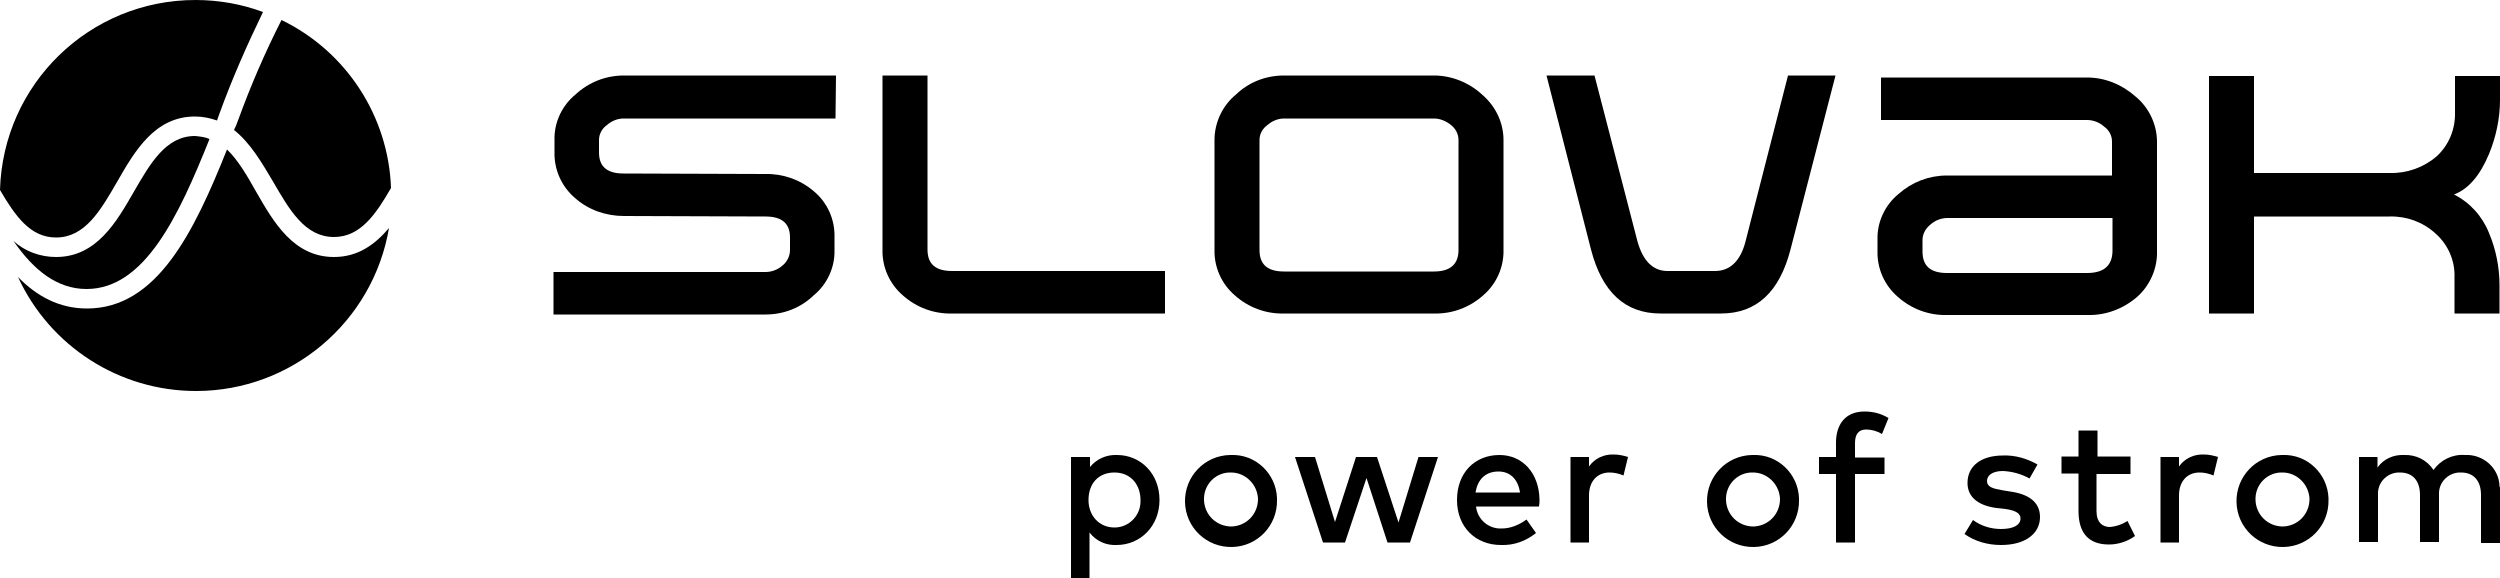
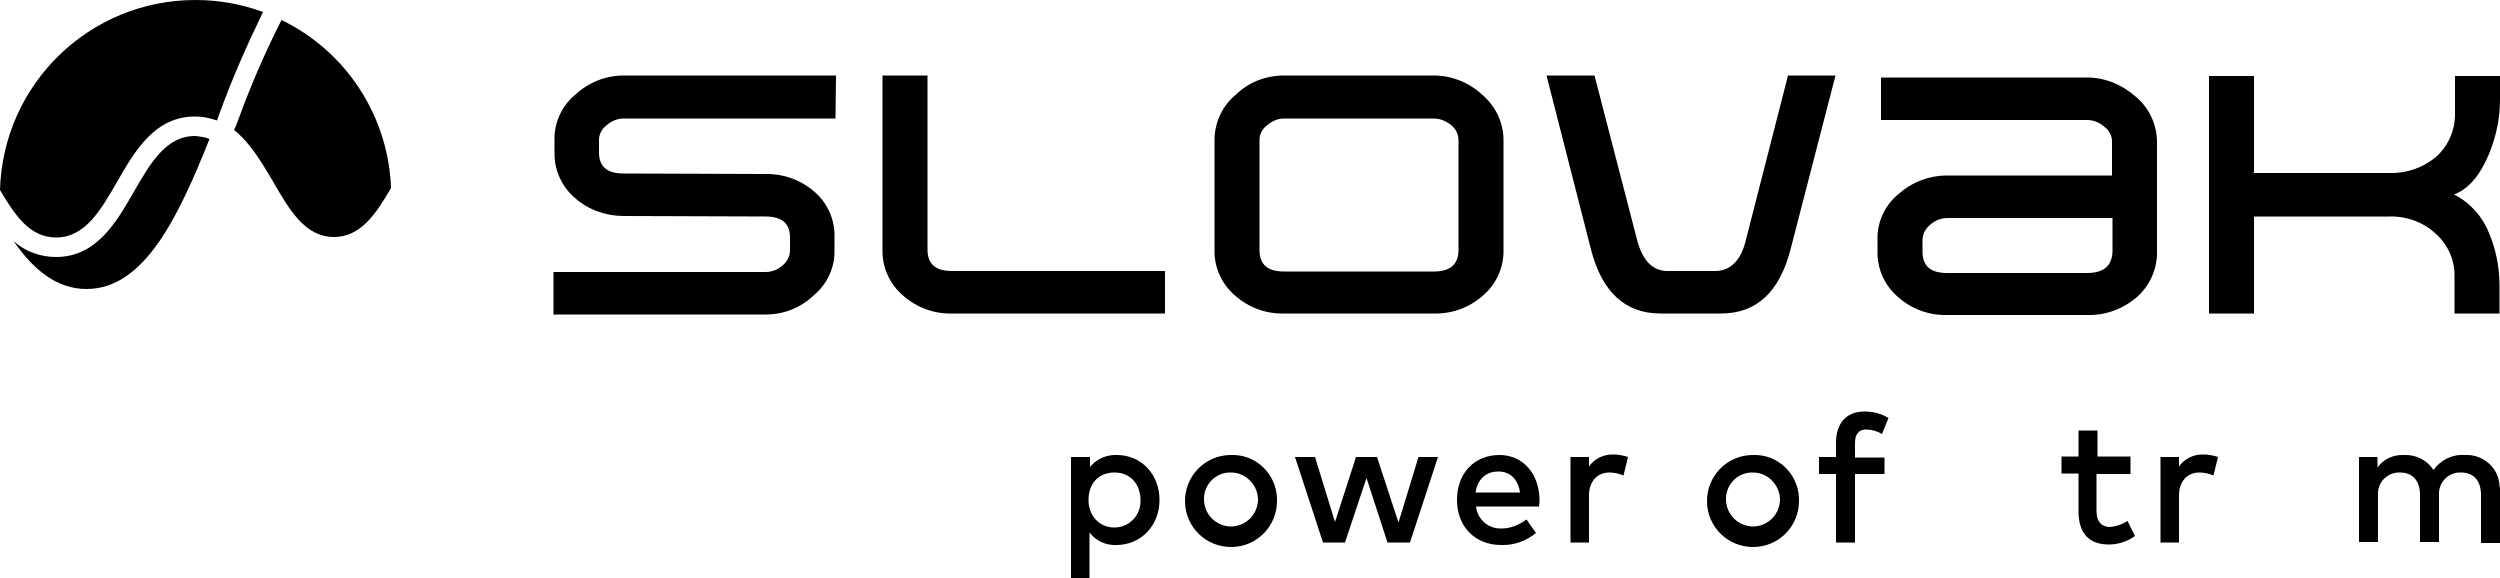
<svg xmlns="http://www.w3.org/2000/svg" version="1.1" id="Ebene_1" x="0px" y="0px" viewBox="0 0 500 115.7" style="enable-background:new 0 0 500 115.7;" xml:space="preserve">
  <title>Ebene 2</title>
  <g>
    <g id="Ebene_1-2">
      <g id="Ebene_2-2">
        <g id="Layer_1">
          <path d="M11.2,47.5c5.8,0,8.9-5.4,12.2-11.1c3.5-6.1,7.5-13.1,15.6-13.1c1.5,0,3,0.3,4.4,0.8l0.5-1.4c2.5-6.9,5.5-13.7,8.7-20.3      C48.3,0.8,43.7,0,39.1,0l0,0C17.9,0,0.6,16.8,0,38C3,43.1,6,47.5,11.2,47.5z" />
          <path d="M26.8,38.3c-3.5,6.1-7.5,13.1-15.6,13.1c-3.1,0-6.2-1.1-8.5-3.2c4,5.8,8.7,9.6,14.6,9.6c11.6,0,18.4-14.5,24.6-30      C41,27.4,40,27.3,39,27.2C33.2,27.2,30.1,32.6,26.8,38.3z" />
          <path d="M56.3,4c-3.3,6.5-6.2,13.2-8.7,20.1c-0.2,0.6-0.5,1.3-0.8,1.9c3.3,2.6,5.6,6.6,7.8,10.3c3.3,5.7,6.4,11.1,12.2,11.1      c5.3,0,8.4-4.6,11.4-9.8C77.7,23.3,69.3,10.3,56.3,4z" />
-           <path d="M66.8,51.4c-8.1,0-12.1-7-15.6-13.1c-1.8-3.2-3.6-6.3-5.8-8.4c-6.6,16.5-14,31.8-28,31.8c-5.5,0-10-2.4-13.8-6.3      c6.4,13.9,20.3,22.8,35.6,22.8l0,0c19.1,0,35.4-13.8,38.6-32.6C75,48.9,71.6,51.4,66.8,51.4z" />
          <path d="M167.2,15.1h-42.4c-3.6,0-7,1.3-9.7,3.8c-2.7,2.2-4.3,5.6-4.2,9.1v2.4c-0.1,3.5,1.4,6.9,4.1,9.2      c2.7,2.4,6.2,3.6,9.8,3.6l28.3,0.1c3.3,0,4.9,1.4,4.9,4.2v2.5c0,1.2-0.6,2.4-1.5,3.1c-0.9,0.8-2.1,1.3-3.4,1.3h-42.4v8.5h42.4      c3.6,0,7-1.3,9.6-3.8c2.7-2.2,4.3-5.6,4.2-9.1v-2.5c0.1-3.6-1.4-7-4.2-9.3c-2.7-2.3-6.2-3.5-9.7-3.4l-28.3-0.1      c-3.3,0-4.9-1.4-4.9-4.2V28c0-1.2,0.6-2.3,1.6-3c0.9-0.8,2.1-1.3,3.3-1.3h42.4L167.2,15.1L167.2,15.1z" />
          <path d="M233,54.2h-42.6c-3.3,0-4.9-1.4-4.9-4.3V15.1h-9v34.8c-0.1,3.5,1.4,6.9,4.1,9.2c2.7,2.4,6.2,3.7,9.8,3.6H233V54.2z" />
          <path d="M300.7,49.9V28c0-3.5-1.6-6.8-4.3-9.1c-2.6-2.4-6.1-3.8-9.6-3.8h-30c-3.6,0-7,1.3-9.6,3.8c-2.7,2.2-4.3,5.6-4.3,9.1      v21.9c-0.1,3.5,1.4,6.9,4.1,9.2c2.7,2.4,6.2,3.7,9.8,3.6h30c3.6,0.1,7.1-1.2,9.8-3.6C299.3,56.8,300.8,53.4,300.7,49.9      L300.7,49.9z M291.7,50c0,2.8-1.6,4.3-4.9,4.3h-30c-3.3,0-4.9-1.4-4.9-4.3V28c0-1.2,0.6-2.3,1.6-3c0.9-0.8,2.1-1.3,3.3-1.3h30      c1.2,0,2.4,0.5,3.4,1.3c0.9,0.7,1.5,1.8,1.5,3L291.7,50L291.7,50z" />
          <path d="M357.6,15.1l-8.5,33.2c-1,3.9-3.1,5.9-6.1,5.9h-9.5c-2.9,0-4.9-2-6-5.9l-8.6-33.2h-9.6l8.9,34.8      c2.2,8.5,6.8,12.8,13.9,12.8h12.1c7.1,0,11.7-4.3,13.9-12.8l9-34.8L357.6,15.1z" />
          <path d="M490.8,38.9c2.9-1.1,5.2-3.8,7-8.1c1.4-3.4,2.2-7.1,2.2-10.8v-4.8h-9v7.2c0.1,3.4-1.2,6.6-3.7,8.9      c-2.6,2.2-5.9,3.4-9.4,3.3h-27.1V15.2h-9v47.5h9V43.3h27.1c3.4-0.1,6.7,1.1,9.2,3.4c2.5,2.2,3.9,5.4,3.8,8.7v7.3h9v-5.6      c0-3.6-0.7-7.2-2.1-10.5C496.5,43.3,494,40.5,490.8,38.9z" />
          <path d="M427.1,19.3c-2.7-2.4-6.1-3.8-9.7-3.8h-41.2V24h41.2c1.3,0,2.5,0.5,3.4,1.3c1,0.7,1.6,1.8,1.6,3v6.8h-33      c-3.6,0-7,1.3-9.7,3.7c-2.7,2.2-4.3,5.6-4.2,9.1v2.3c-0.1,3.5,1.4,6.9,4.1,9.2c2.7,2.4,6.2,3.7,9.8,3.6h28.1      c3.6,0.1,7.1-1.2,9.9-3.6c2.6-2.3,4.1-5.7,4-9.2V28.4h0C431.4,24.9,429.8,21.5,427.1,19.3z M417.4,54.6h-28      c-3.3,0-4.9-1.4-4.9-4.3V48c0-1.2,0.6-2.3,1.6-3.1c0.9-0.8,2.1-1.3,3.4-1.3h33v6.7C422.4,53.2,420.7,54.6,417.4,54.6z" />
          <path d="M231.9,100c0,5.2-3.8,9-8.6,9c-2.1,0.1-4.1-0.8-5.4-2.5v9.2h-3.7V91.4h3.8v2c1.3-1.6,3.3-2.5,5.4-2.4      C228.1,91,231.9,94.7,231.9,100z M217.7,100c0,3.1,2.1,5.5,5.2,5.5c2.9,0,5.2-2.4,5.2-5.2c0-0.1,0-0.2,0-0.3      c0-3-1.9-5.5-5.2-5.5S217.7,96.8,217.7,100z" />
          <path d="M255.4,100c0.1,5.1-3.9,9.3-9,9.4c-5.1,0.1-9.3-3.9-9.4-9c-0.1-5.1,3.9-9.3,9-9.4c0,0,0,0,0,0h0.2      c4.9-0.2,9,3.7,9.2,8.6c0,0,0,0,0,0C255.4,99.7,255.4,99.9,255.4,100z M240.8,100c0.1,3,2.5,5.3,5.5,5.3c3-0.1,5.3-2.5,5.3-5.5      c-0.1-2.9-2.5-5.3-5.4-5.3c-2.9-0.1-5.3,2.2-5.4,5.1c0,0,0,0,0,0C240.8,99.8,240.8,99.9,240.8,100z" />
          <path d="M279.7,104.5l4-13.1h3.9l-5.6,17.1h-4.5l-4.2-12.9l-4.3,12.9h-4.4L259,91.4h4l4,13l4.2-13h4.2L279.7,104.5z" />
          <path d="M307.9,99.9c0,0.5,0,0.9-0.1,1.4h-12.6c0.3,2.6,2.5,4.5,5.1,4.4c1.8,0,3.5-0.7,5-1.8l1.9,2.7c-2,1.6-4.4,2.5-7,2.4      c-5.1,0-8.8-3.6-8.8-9s3.5-9,8.5-9C304.5,91,307.8,94.6,307.9,99.9z M295.1,98.5h8.9c-0.4-2.7-2-4.2-4.3-4.2      C297,94.3,295.5,96,295.1,98.5z" />
          <path d="M325.6,91.4l-0.9,3.7c-0.9-0.4-1.9-0.6-2.8-0.6c-2.4,0-4.1,1.7-4.1,4.6v9.4h-3.7V91.4h3.7v1.9c1.1-1.6,3-2.5,5-2.4      C323.7,90.9,324.7,91.1,325.6,91.4z" />
          <path d="M359.8,100c0.1,5.1-3.9,9.3-9,9.4c-5.1,0.1-9.3-3.9-9.4-9c-0.1-5.1,3.9-9.3,9-9.4h0.2c4.9-0.2,9,3.7,9.2,8.6      c0,0,0,0,0,0C359.8,99.7,359.8,99.9,359.8,100z M345.2,100c0.1,3,2.5,5.3,5.5,5.3c3-0.1,5.3-2.5,5.3-5.5      c-0.1-2.9-2.5-5.3-5.4-5.3c-2.9-0.1-5.3,2.2-5.4,5.1c0,0,0,0,0,0C345.2,99.8,345.2,99.9,345.2,100z" />
          <path d="M376.9,94.8H371v13.7h-3.8V94.8h-3.4v-3.4h3.4v-2.9c0-3.4,1.7-6.2,5.7-6.2c1.7,0,3.3,0.4,4.8,1.3l-1.3,3.2      c-1-0.6-2.1-0.9-3.2-0.9c-1.5,0-2.2,1-2.2,2.7v2.9h5.9L376.9,94.8z" />
-           <path d="M405.9,95.7c-1.6-0.9-3.4-1.4-5.3-1.5c-2,0-3.2,0.8-3.2,2s1.2,1.5,2.8,1.8l1.8,0.3c3.7,0.5,6,2.1,6,5.1      c0,3.3-2.9,5.6-7.8,5.6c-2.6,0-5.2-0.7-7.3-2.2l1.7-2.8c1.6,1.2,3.6,1.8,5.6,1.8c2.5,0,3.9-0.8,3.9-2.1c0-1-0.9-1.6-3-1.9      l-1.8-0.2c-3.8-0.5-5.8-2.3-5.8-5c0-3.4,2.7-5.5,7.1-5.5c2.4-0.1,4.8,0.6,6.9,1.8L405.9,95.7z" />
          <path d="M425.9,94.8h-6.6v7.4c0,2.3,1.2,3.2,2.7,3.2c1.2-0.1,2.4-0.5,3.5-1.2l1.5,3c-1.5,1.1-3.4,1.7-5.2,1.7      c-3.9,0-6.1-2.1-6.1-6.7v-7.5h-3.4v-3.4h3.4v-5.2h3.8v5.2h6.6V94.8z" />
          <path d="M443.6,91.4l-0.9,3.7c-0.9-0.4-1.9-0.6-2.8-0.6c-2.4,0-4.1,1.7-4.1,4.6v9.4h-3.7V91.4h3.7v1.9c1.1-1.6,3-2.5,5-2.4      C441.7,90.9,442.7,91.1,443.6,91.4z" />
-           <path d="M465.7,100c0.1,5.1-3.9,9.3-9,9.4c-5.1,0.1-9.3-3.9-9.4-9c-0.1-5.1,3.9-9.3,9-9.4h0.2c4.9-0.2,9,3.7,9.2,8.6      c0,0,0,0,0,0C465.7,99.7,465.7,99.9,465.7,100z M451.1,100c0.1,3,2.5,5.3,5.5,5.3c3-0.1,5.3-2.5,5.3-5.5      c-0.1-2.9-2.5-5.3-5.4-5.3c-2.9-0.1-5.3,2.2-5.4,5.1C451.1,99.8,451.1,99.9,451.1,100z" />
          <path d="M500,97.8v10.8h-3.8V99c0-2.9-1.5-4.5-4-4.5c-2.3-0.1-4.3,1.7-4.4,4c0,0.1,0,0.3,0,0.4v9.5h-3.8V99c0-2.9-1.5-4.5-4-4.5      c-2.3-0.1-4.3,1.7-4.4,4c0,0.1,0,0.3,0,0.4v9.5h-3.8V91.4h3.7v2.1c1.2-1.7,3.2-2.6,5.3-2.5c2.4-0.1,4.6,1,5.9,3      c1.4-2,3.8-3.2,6.3-3c3.6-0.2,6.8,2.6,6.9,6.2c0,0,0,0,0,0C500,97.4,500,97.6,500,97.8z" />
        </g>
      </g>
    </g>
  </g>
</svg>